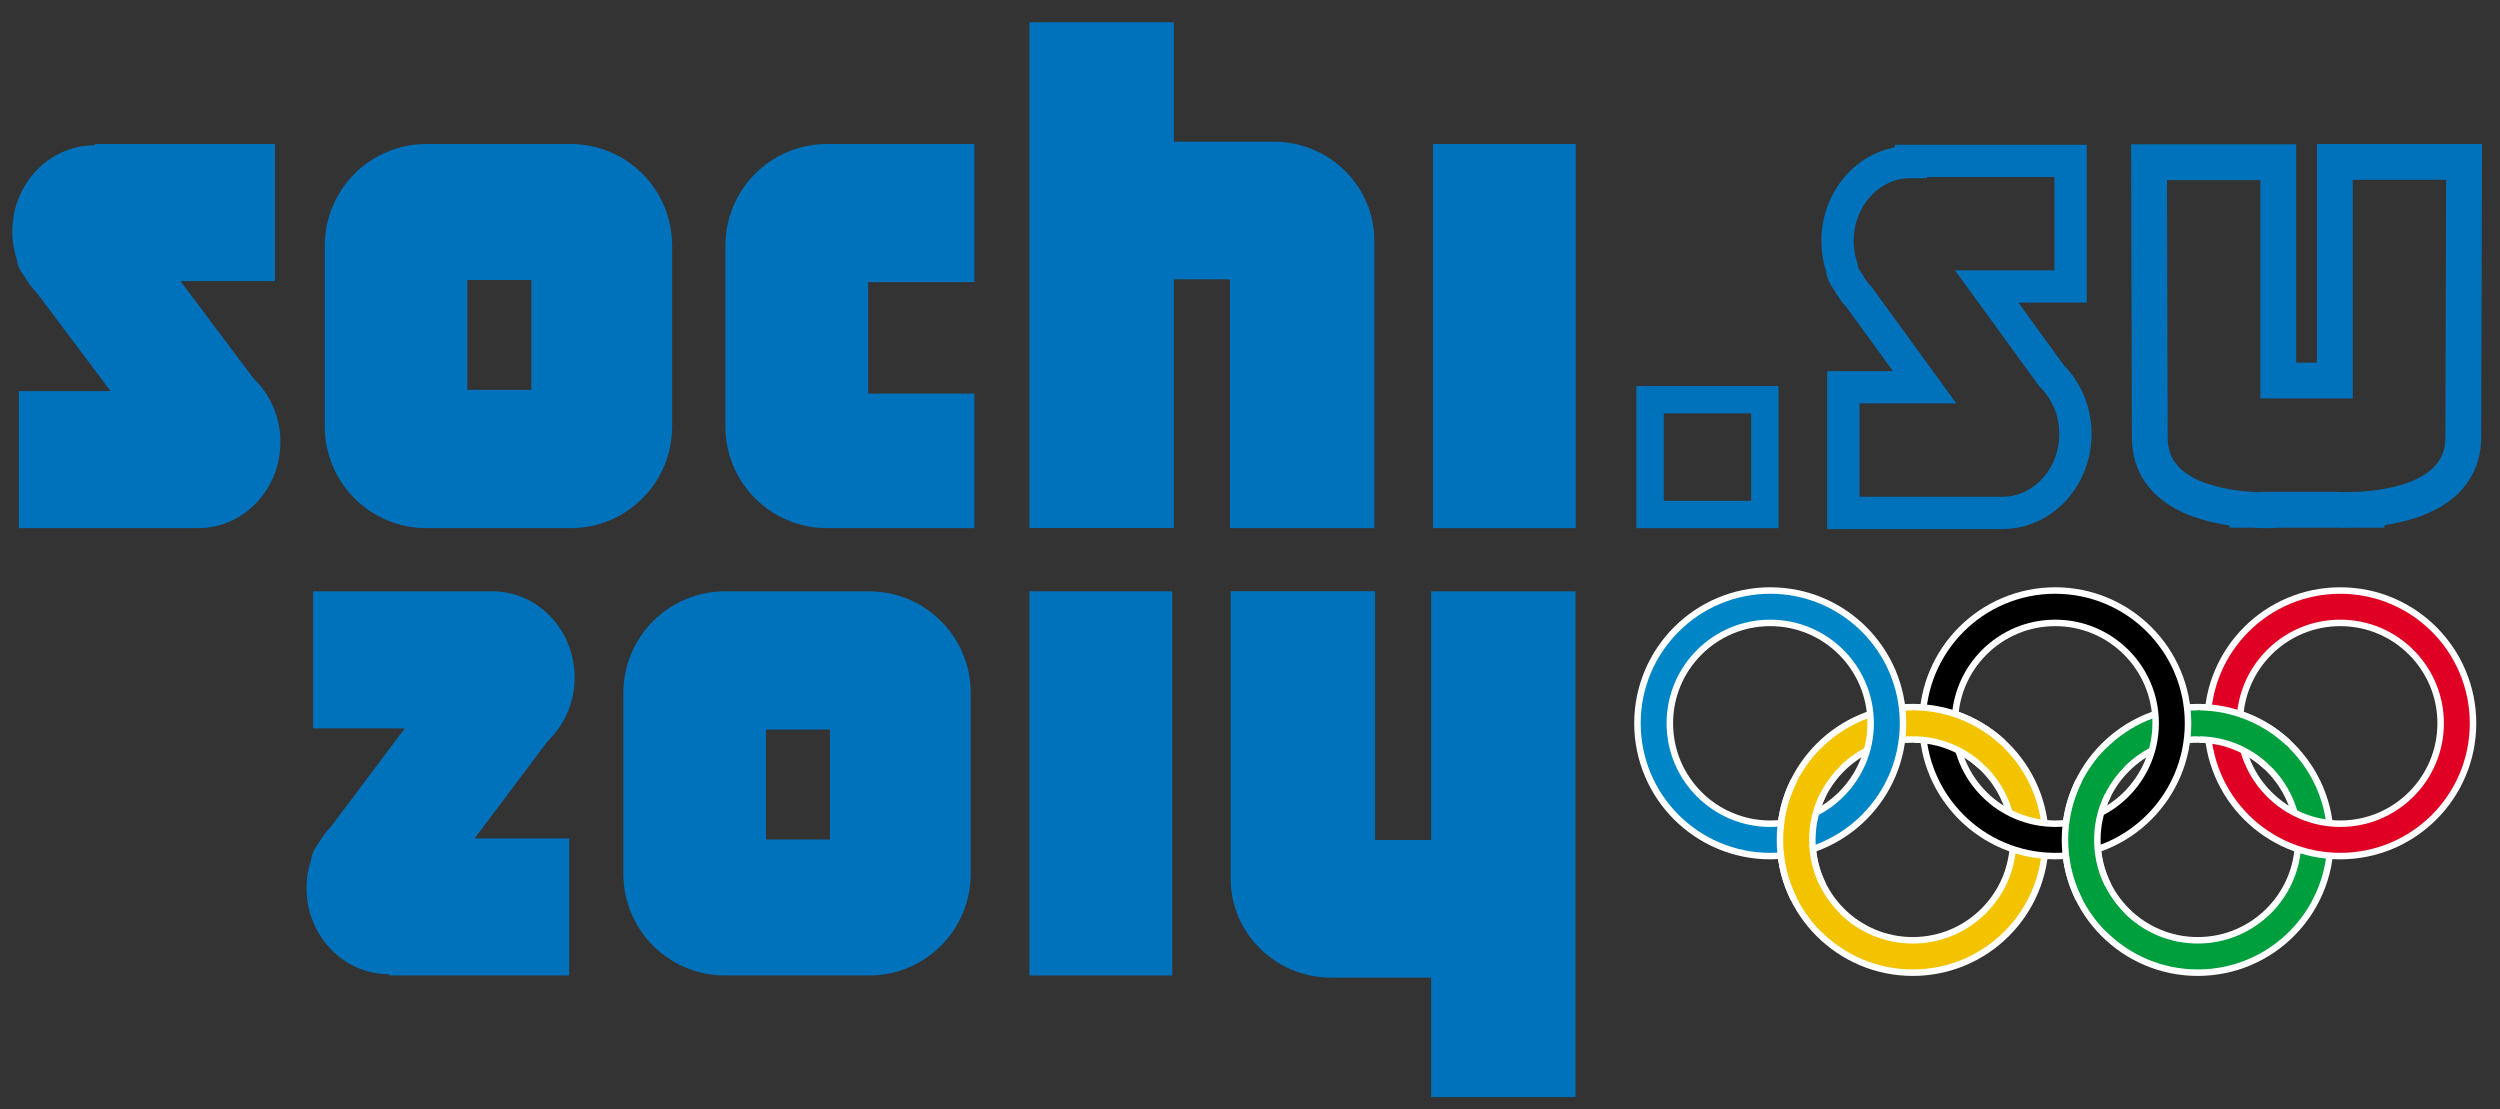
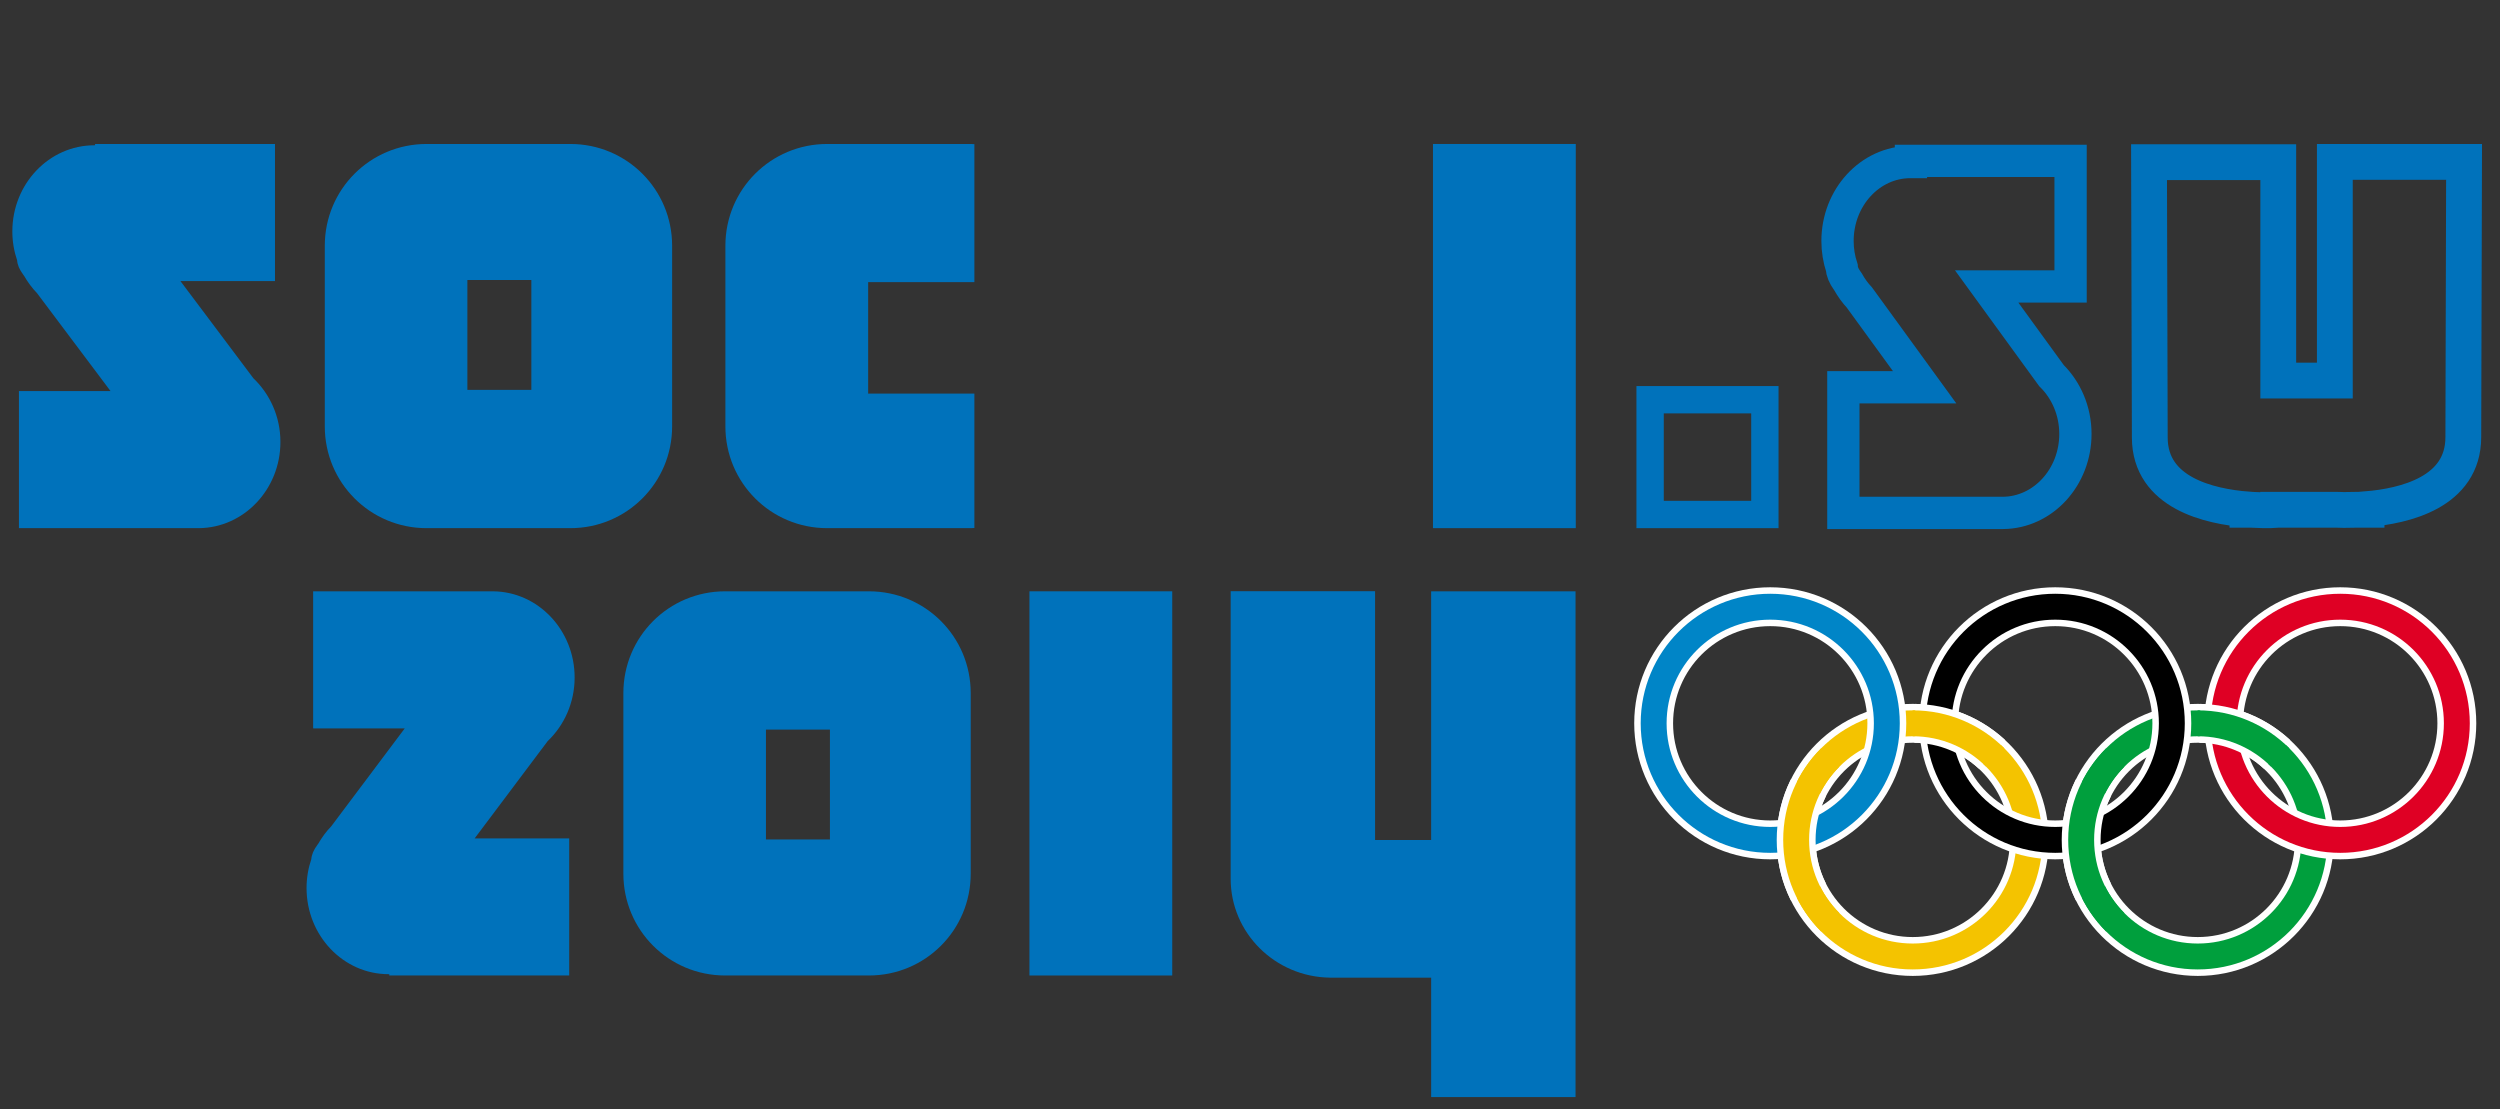
<svg xmlns="http://www.w3.org/2000/svg" xmlns:ns1="http://sodipodi.sourceforge.net/DTD/sodipodi-0.dtd" xmlns:ns2="http://www.inkscape.org/namespaces/inkscape" id="svg2480" ns1:version="0.32" ns2:version="0.48.0 r9654" width="2015.481" height="894.389" version="1.0" ns1:docname="Sochi_logo_for_the_2014_Winter_Olympics_(New_Union).svg" ns2:output_extension="org.inkscape.output.svg.inkscape">
  <rect width="100%" height="100%" fill="#333333" stroke="none" />
  <defs id="defs2483">
    <ns2:perspective ns1:type="inkscape:persp3d" ns2:vp_x="0 : 526.18109 : 1" ns2:vp_y="0 : 1000 : 0" ns2:vp_z="744.09448 : 526.18109 : 1" ns2:persp3d-origin="372.04724 : 350.78739 : 1" id="perspective2487" />
    <ns2:perspective id="perspective3330" ns2:persp3d-origin="372.04724 : 350.78739 : 1" ns2:vp_z="744.09448 : 526.18109 : 1" ns2:vp_y="0 : 1000 : 0" ns2:vp_x="0 : 526.18109 : 1" ns1:type="inkscape:persp3d" />
    <clipPath id="clip_color">
      <path id="path3514" d="M 0,0 -11,-11 -11,11 0,0 0,-11 11,-11 0,0 z" ns2:connector-curvature="0" />
    </clipPath>
    <clipPath id="clip_white">
      <path id="path3511" d="m 0,0 -11,-5.5 0,11 L 0,0 0.2,-11 10.2,-11 0,0 z" ns2:connector-curvature="0" />
    </clipPath>
    <ns2:perspective id="perspective3553" ns2:persp3d-origin="510 : 165 : 1" ns2:vp_z="1020 : 247.5 : 1" ns2:vp_y="0 : 1000 : 0" ns2:vp_x="0 : 247.5 : 1" ns1:type="inkscape:persp3d" />
  </defs>
  <ns1:namedview ns2:window-height="814" ns2:window-width="1152" ns2:pageshadow="2" ns2:pageopacity="0.0" guidetolerance="10.0" gridtolerance="10.0" objecttolerance="10.0" borderopacity="1.0" bordercolor="#666666" pagecolor="#ffffff" id="base" showgrid="false" ns2:zoom="0.28333334" ns2:cx="1092.1311" ns2:cy="335.8432" ns2:window-x="-4" ns2:window-y="-4" ns2:current-layer="svg2480" fit-margin-top="0" fit-margin-left="0" fit-margin-right="0" fit-margin-bottom="0" ns2:window-maximized="1" />
  <path style="fill:#0072bb;fill-opacity:1;fill-rule:evenodd;stroke:none" d="m 343.915,116.074 c -45.462,0 -82.071,36.609 -82.071,82.071 l 0,145.58 c 0,45.462 36.609,82.071 82.071,82.071 l 115.88,0 c 45.462,0 82.071,-36.609 82.071,-82.071 l 0,-145.58 c 0,-45.462 -36.609,-82.071 -82.071,-82.071 l -115.88,0 z m 32.881,109.649 51.576,0 0,88.568 -51.576,0 0,-88.568 z" id="rect2509" ns2:connector-curvature="0" />
  <path style="fill:#0072bb;fill-opacity:1;fill-rule:evenodd;stroke:none" d="m 666.878,116.074 c -45.462,0 -82.071,36.609 -82.071,82.071 l 0,145.58 c 0,45.462 36.609,82.071 82.071,82.071 l 115.88,0 c 0.933,0 1.859,-0.102 2.784,-0.133 l 0,-108.323 -85.651,0 0,-89.893 85.651,0 0,-111.24 c -0.925,-0.03 -1.851,-0.133 -2.784,-0.133 l -115.88,0 z" id="rect3284" ns2:connector-curvature="0" />
  <path style="fill:#0072bb;fill-opacity:1;fill-rule:evenodd;stroke:none" d="m 76.646,116.074 0,1.053 c -0.178,-0.001 -0.352,0 -0.53,0 -36.554,0 -66.16,31.123 -66.16,69.47 0,8.169 1.372,16.006 3.845,23.288 0.203,3.464 1.852,7.462 5.038,11.71 l 0.663,0.921 c 2.902,5.023 6.362,9.73 10.342,13.815 l 59.266,78.943 -73.85,0 0,110.52 144.519,0 c 0.179,0 0.352,0.001 0.53,0 36.308,-0.302 65.763,-31.31 65.763,-69.47 0,-20.354 -8.434,-38.603 -21.744,-51.313 l -58.868,-78.417 76.237,0 0,-110.521 -145.049,0 z" id="rect3293" ns2:connector-curvature="0" />
-   <path style="fill:#0072bb;fill-opacity:1;fill-rule:evenodd;stroke:none" d="m 829.93,17.96 0,407.702 116.411,0 0,-200.47 45.212,0 0,200.603 116.411,0 0,-231.893 c 0,-43.621 -35.787,-79.116 -80.082,-79.684 l -81.541,0 0,-96.257 -116.411,0 z" id="rect3304" ns2:connector-curvature="0" />
  <rect style="fill:#0072bb;fill-opacity:1;fill-rule:evenodd;stroke:none" id="rect3313" width="115.116" height="309.721" x="1155.256" y="116.074" />
  <path style="fill:#0072bb;fill-opacity:1;fill-rule:evenodd;stroke:none" d="m 313.833,786.43 0,-1.053 c -0.178,0.002 -0.352,0 -0.53,0 -36.554,0 -66.16,-31.123 -66.16,-69.47 0,-8.169 1.372,-16.006 3.845,-23.288 0.203,-3.464 1.852,-7.462 5.038,-11.71 l 0.663,-0.921 c 2.902,-5.023 6.362,-9.73 10.342,-13.815 l 59.266,-78.943 -73.85,0 0,-110.521 144.519,0 c 0.179,0 0.352,-10e-4 0.53,0 36.308,0.302 65.763,31.31 65.763,69.47 0,20.354 -8.434,38.603 -21.744,51.313 l -58.868,78.417 76.237,0 0,110.52 -145.049,0 z" id="path3315" ns2:connector-curvature="0" />
  <path style="fill:#0072bb;fill-opacity:1;fill-rule:evenodd;stroke:none" d="m 584.627,786.43 c -45.462,0 -82.071,-36.609 -82.071,-82.071 l 0,-145.58 c 0,-45.462 36.609,-82.071 82.071,-82.071 l 115.88,0 c 45.462,0 82.071,36.609 82.071,82.071 l 0,145.58 c 0,45.462 -36.609,82.071 -82.071,82.071 l -115.88,0 z m 32.881,-109.649 51.576,0 0,-88.568 -51.576,0 0,88.568 z" id="path3317" ns2:connector-curvature="0" />
  <path style="fill:#0072bb;fill-opacity:1;fill-rule:evenodd;stroke:none" d="m 1270.191,884.434 0,-407.702 -116.411,0 0,200.47 -45.212,0 0,-200.603 -116.411,0 0,231.893 c 0,43.621 35.787,79.116 80.082,79.684 l 81.54,0 0,96.258 116.411,0 z" id="path3319" ns2:connector-curvature="0" />
  <rect style="fill:#0072bb;fill-opacity:1;fill-rule:evenodd;stroke:none" id="rect3321" width="115.116" height="309.721" x="829.931" y="-786.43" transform="scale(1,-1)" />
  <g id="g3516" transform="matrix(10.444,0,0,10.444,1656.923,583.122)" style="fill:none;stroke:#ffffff;stroke-width:2">
    <circle id="circle3518" r="9" cy="9" cx="-11" ns1:cx="-11" ns1:cy="9" ns1:rx="9" ns1:ry="9" style="stroke-width:3" d="m -2,9 c 0,4.971 -4.029,9 -9,9 -4.971,0 -9,-4.029 -9,-9 0,-4.971 4.029,-9 9,-9 4.971,0 9,4.029 9,9 z" />
    <circle id="circle3520" r="9" cy="9" cx="11" ns1:cx="11" ns1:cy="9" ns1:rx="9" ns1:ry="9" style="stroke-width:3" d="m 20,9 c 0,4.971 -4.029,9 -9,9 C 6.029,18 2,13.971 2,9 2,4.029 6.029,0 11,0 c 4.971,0 9,4.029 9,9 z" />
    <circle id="circle3522" r="9" cy="9" cx="-11" ns1:cx="-11" ns1:cy="9" ns1:rx="9" ns1:ry="9" style="stroke:#f4c300" d="m -2,9 c 0,4.971 -4.029,9 -9,9 -4.971,0 -9,-4.029 -9,-9 0,-4.971 4.029,-9 9,-9 4.971,0 9,4.029 9,9 z" />
    <circle id="circle3524" r="9" cy="9" cx="11" ns1:cx="11" ns1:cy="9" ns1:rx="9" ns1:ry="9" style="stroke:#009f3d" d="m 20,9 c 0,4.971 -4.029,9 -9,9 C 6.029,18 2,13.971 2,9 2,4.029 6.029,0 11,0 c 4.971,0 9,4.029 9,9 z" />
    <circle id="circle3526" r="9" cy="0" cx="-22" ns1:cx="-22" ns1:cy="0" ns1:rx="9" ns1:ry="9" style="stroke-width:3" d="m -13,0 c 0,4.971 -4.029,9 -9,9 -4.971,0 -9,-4.029 -9,-9 0,-4.971 4.029,-9 9,-9 4.971,0 9,4.029 9,9 z" />
    <circle id="circle3528" r="9" cy="0" cx="0" ns1:cx="0" ns1:cy="0" ns1:rx="9" ns1:ry="9" style="stroke-width:3" d="M 9,0 C 9,4.971 4.971,9 0,9 -4.971,9 -9,4.971 -9,0 c 0,-4.971 4.029,-9 9,-9 4.971,0 9,4.029 9,9 z" />
    <circle id="circle3530" r="9" cy="0" cx="22" ns1:cx="22" ns1:cy="0" ns1:rx="9" ns1:ry="9" style="stroke-width:3" d="m 31,0 c 0,4.971 -4.029,9 -9,9 -4.971,0 -9,-4.029 -9,-9 0,-4.971 4.029,-9 9,-9 4.971,0 9,4.029 9,9 z" />
    <circle id="circle3532" r="9" cy="0" cx="-22" ns1:cx="-22" ns1:cy="0" ns1:rx="9" ns1:ry="9" style="stroke:#0085c7" d="m -13,0 c 0,4.971 -4.029,9 -9,9 -4.971,0 -9,-4.029 -9,-9 0,-4.971 4.029,-9 9,-9 4.971,0 9,4.029 9,9 z" />
    <circle id="circle3534" r="9" cy="0" cx="0" ns1:cx="0" ns1:cy="0" ns1:rx="9" ns1:ry="9" style="stroke:#000000" d="M 9,0 C 9,4.971 4.971,9 0,9 -4.971,9 -9,4.971 -9,0 c 0,-4.971 4.029,-9 9,-9 4.971,0 9,4.029 9,9 z" />
    <circle id="circle3536" r="9" cy="0" cx="22" ns1:cx="22" ns1:cy="0" ns1:rx="9" ns1:ry="9" style="stroke:#df0024" d="m 31,0 c 0,4.971 -4.029,9 -9,9 -4.971,0 -9,-4.029 -9,-9 0,-4.971 4.029,-9 9,-9 4.971,0 9,4.029 9,9 z" />
    <g id="g3538" transform="translate(-11,9)">
      <circle id="circle3540" cy="0" cx="0" clip-path="url(#clip_white)" r="9" ns1:cx="0" ns1:cy="0" ns1:rx="9" ns1:ry="9" style="stroke-width:3" d="M 9,0 C 9,4.971 4.971,9 0,9 -4.971,9 -9,4.971 -9,0 c 0,-4.971 4.029,-9 9,-9 4.971,0 9,4.029 9,9 z" />
      <circle id="circle3542" cy="0" cx="0" clip-path="url(#clip_color)" r="9" ns1:cx="0" ns1:cy="0" ns1:rx="9" ns1:ry="9" style="stroke:#f4c300" d="M 9,0 C 9,4.971 4.971,9 0,9 -4.971,9 -9,4.971 -9,0 c 0,-4.971 4.029,-9 9,-9 4.971,0 9,4.029 9,9 z" />
    </g>
    <g id="g3544" transform="translate(11,9)">
      <circle id="circle3546" cy="0" cx="0" clip-path="url(#clip_white)" r="9" ns1:cx="0" ns1:cy="0" ns1:rx="9" ns1:ry="9" style="stroke-width:3" d="M 9,0 C 9,4.971 4.971,9 0,9 -4.971,9 -9,4.971 -9,0 c 0,-4.971 4.029,-9 9,-9 4.971,0 9,4.029 9,9 z" />
      <circle id="circle3548" cy="0" cx="0" clip-path="url(#clip_color)" r="9" ns1:cx="0" ns1:cy="0" ns1:rx="9" ns1:ry="9" style="stroke:#009f3d" d="M 9,0 C 9,4.971 4.971,9 0,9 -4.971,9 -9,4.971 -9,0 c 0,-4.971 4.029,-9 9,-9 4.971,0 9,4.029 9,9 z" />
    </g>
  </g>
-   <path style="fill:#0072bb;fill-opacity:1;fill-rule:evenodd;stroke:none" d="m 1319.291,311.241 0,114.554 114.555,0 0,-114.554 -114.555,0 z m 22.03,22.03 70.495,0 0,70.495 -70.495,0 0,-70.495 z" id="rect3577" ns2:connector-curvature="0" />
+   <path style="fill:#0072bb;fill-opacity:1;fill-rule:evenodd;stroke:none" d="m 1319.291,311.241 0,114.554 114.555,0 0,-114.554 -114.555,0 m 22.03,22.03 70.495,0 0,70.495 -70.495,0 0,-70.495 z" id="rect3577" ns2:connector-curvature="0" />
  <path style="fill:none;stroke:#0072bb;stroke-width:28.859;stroke-linecap:butt;stroke-linejoin:miter;stroke-miterlimit:4;stroke-opacity:1;stroke-dasharray:none;stroke-dashoffset:0" d="m 1882.326,130.502 0,176.313 -45.609,0 0,-176.073 -104.18,0 c 0,0 0.432,157.035 0.6,222.042 0.116,44.704 48.12,55.562 78.735,57.971 l 0,0.24 3.481,0 c 12.47,0.761 21.364,0.12 21.364,0.12 l 0,-0.12 47.769,0 c 2.236,0.11 6.702,0.265 14.043,0 l 9.362,0 0,-0.48 c 30.641,-2.516 77.9,-13.595 78.015,-57.971 0.168,-65.007 0.6,-222.042 0.6,-222.042 l -104.18,0 z" id="rect3584" ns2:connector-curvature="0" />
  <path style="fill:none;stroke:#0072bb;stroke-width:26.025;stroke-linecap:round;stroke-linejoin:miter;stroke-miterlimit:4;stroke-opacity:1;stroke-dasharray:none;stroke-dashoffset:0" d="m 1540.581,129.672 0,0.965 c -0.158,-0.001 -0.312,0 -0.471,0 -32.438,0 -58.71,28.521 -58.71,63.663 0,7.486 1.218,14.668 3.412,21.341 0.18,3.174 1.644,6.838 4.471,10.731 l 0.588,0.844 c 2.575,4.603 5.645,8.916 9.177,12.66 l 52.591,72.344 -65.534,0 0,101.281 128.243,0 c 0.159,0 0.313,10e-4 0.471,0 32.219,-0.277 58.357,-28.692 58.357,-63.663 0,-18.653 -7.484,-35.376 -19.296,-47.024 l -52.238,-71.862 67.651,0 0,-101.281 -128.714,0 z" id="path2413" ns2:connector-curvature="0" />
</svg>